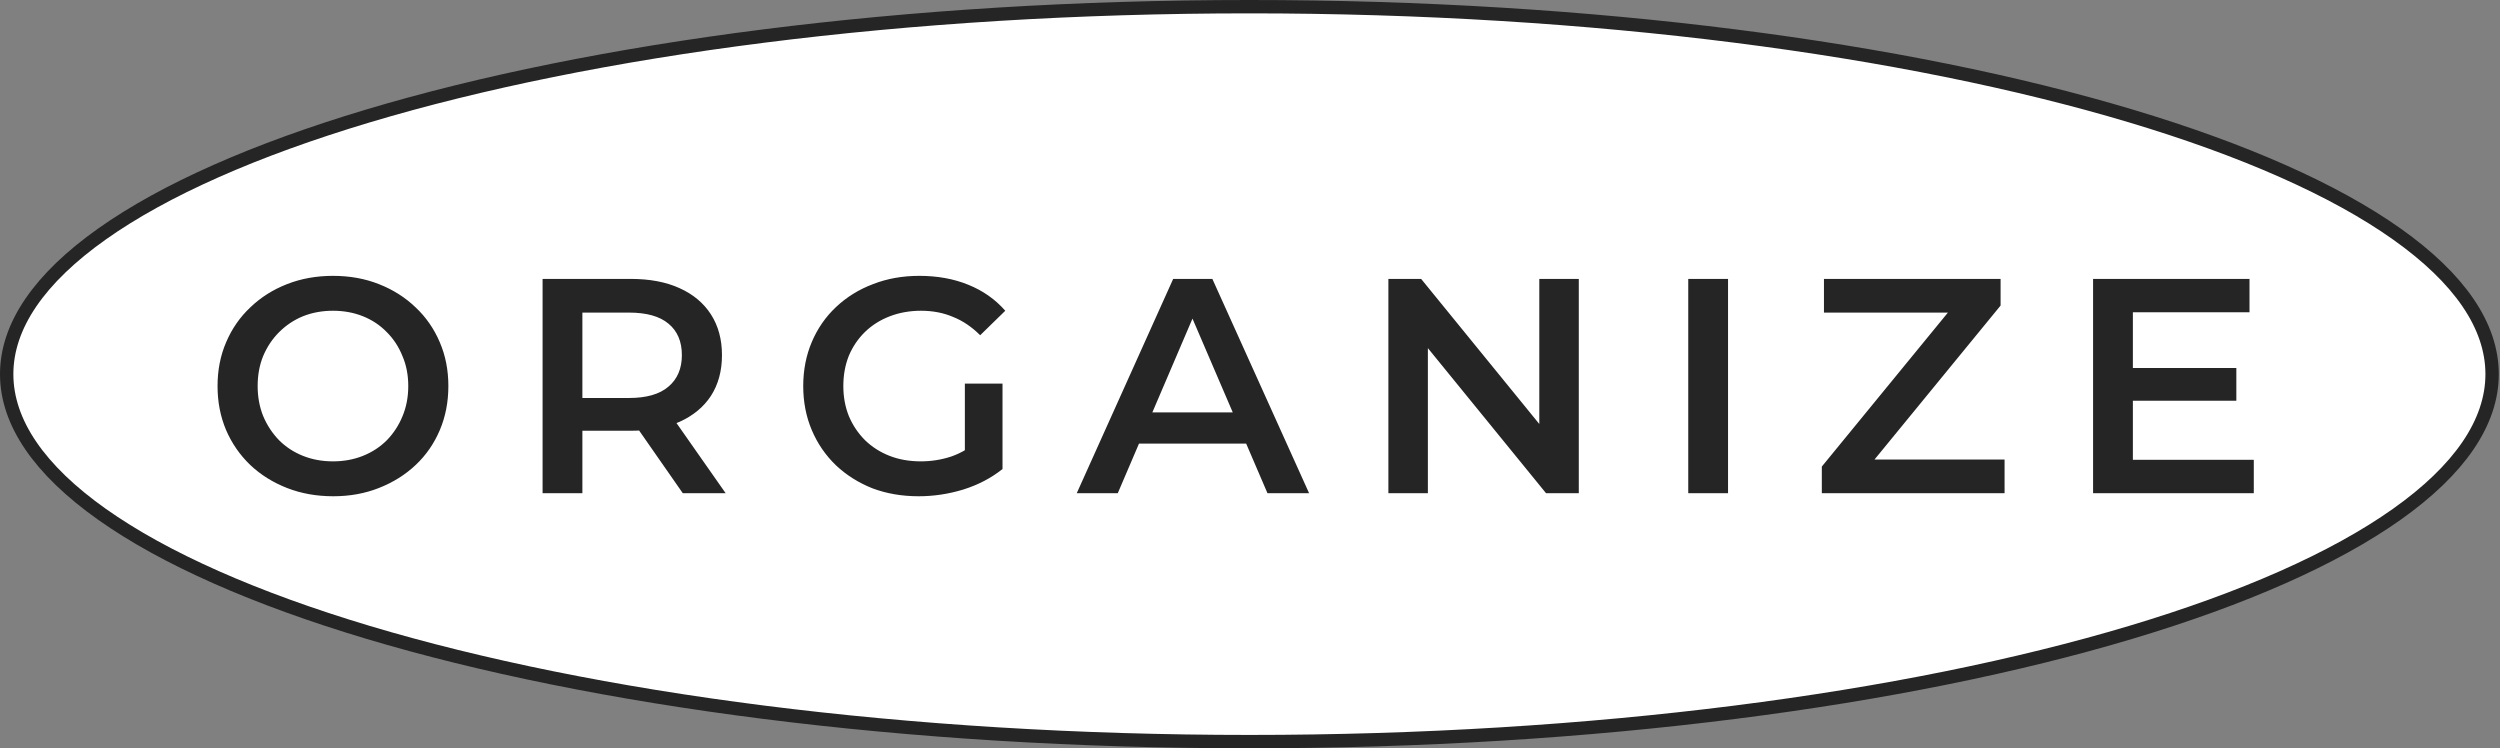
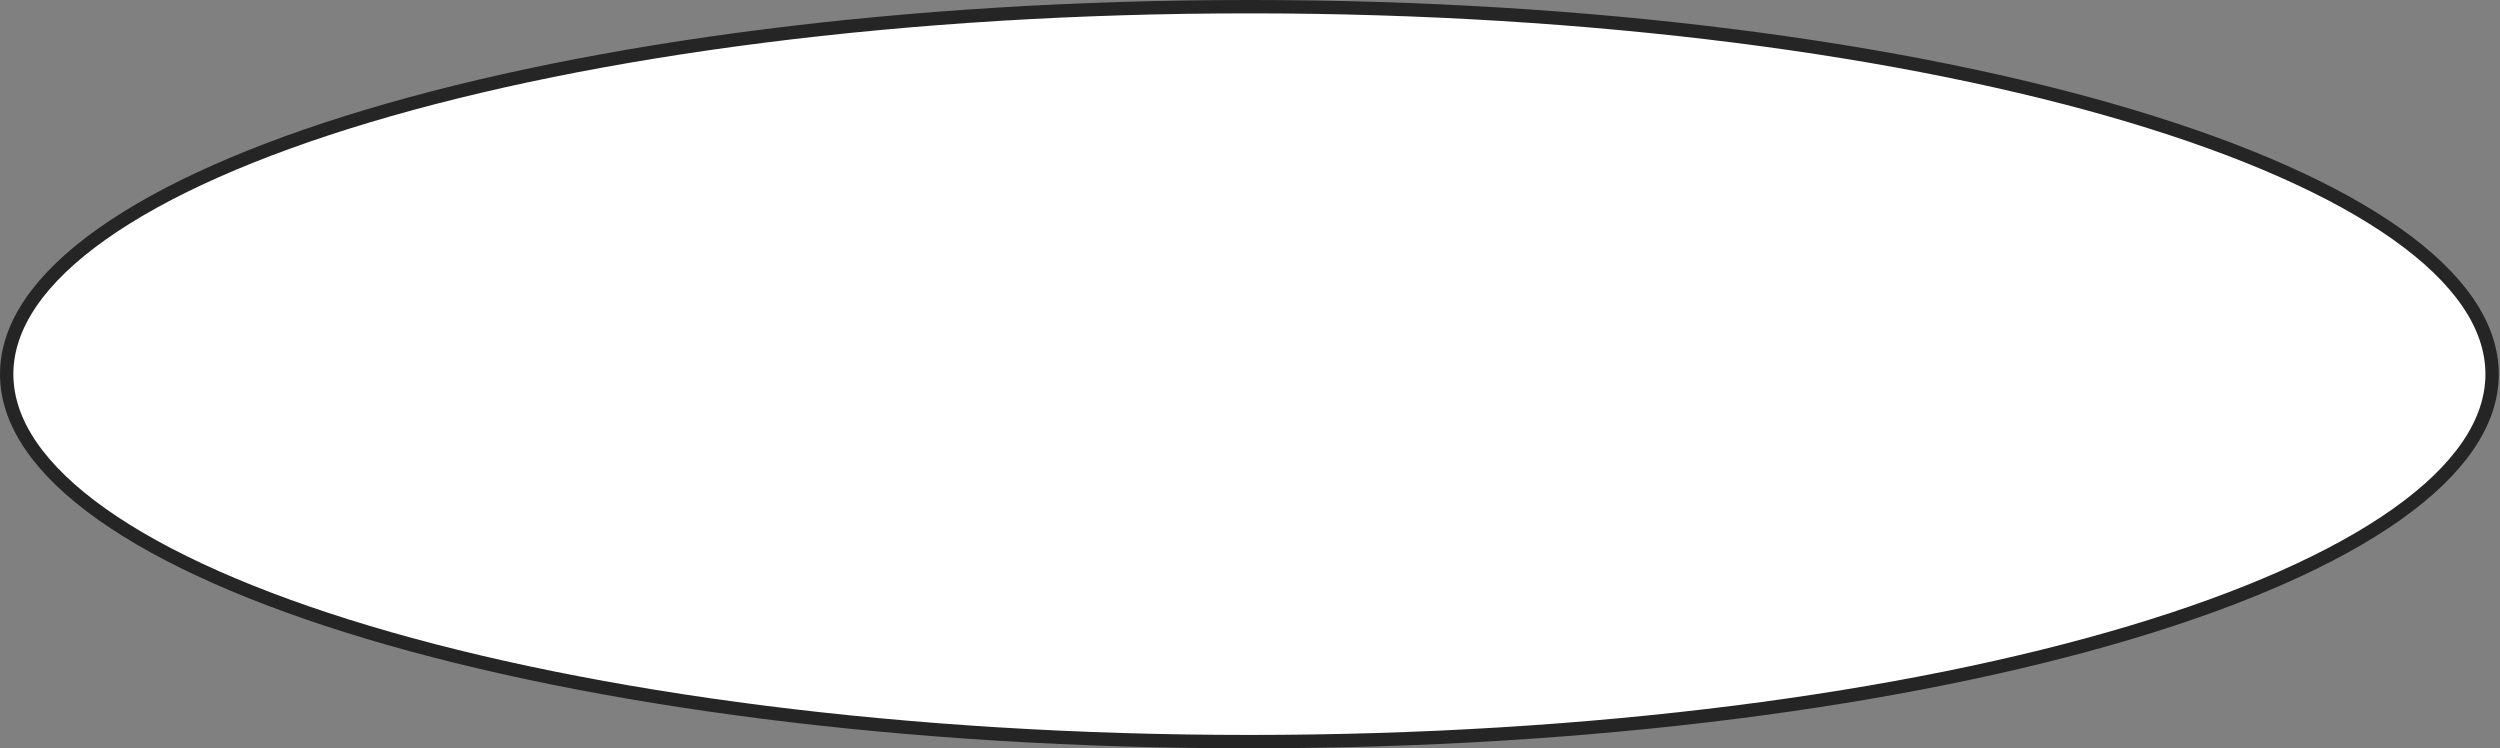
<svg xmlns="http://www.w3.org/2000/svg" width="147" height="44" viewBox="0 0 147 44" fill="none">
  <rect x="0" y="0" width="147" height="44" fill="#808080" stroke="none" />
  <path d="M73.464 0.393C93.723 0.393 112.05 2.853 125.299 6.82C131.926 8.805 137.26 11.159 140.929 13.757C144.608 16.362 146.536 19.153 146.536 22C146.536 24.847 144.608 27.638 140.929 30.243C137.26 32.841 131.926 35.195 125.299 37.18C112.05 41.147 93.723 43.607 73.464 43.607C53.205 43.607 34.878 41.147 21.63 37.18C15.003 35.195 9.669 32.841 6 30.243C2.321 27.638 0.393 24.847 0.393 22C0.393 19.153 2.321 16.362 6 13.757C9.669 11.159 15.003 8.805 21.63 6.82C34.878 2.853 53.205 0.393 73.464 0.393Z" fill="white" stroke="#252525" stroke-width="0.786" />
-   <path d="M19.596 29.18C18.612 29.18 17.706 29.018 16.878 28.694C16.05 28.37 15.33 27.92 14.718 27.344C14.106 26.756 13.632 26.072 13.296 25.292C12.96 24.5 12.792 23.636 12.792 22.7C12.792 21.764 12.96 20.906 13.296 20.126C13.632 19.334 14.106 18.65 14.718 18.074C15.33 17.486 16.05 17.03 16.878 16.706C17.706 16.382 18.606 16.22 19.578 16.22C20.562 16.22 21.462 16.382 22.278 16.706C23.106 17.03 23.826 17.486 24.438 18.074C25.05 18.65 25.524 19.334 25.86 20.126C26.196 20.906 26.364 21.764 26.364 22.7C26.364 23.636 26.196 24.5 25.86 25.292C25.524 26.084 25.05 26.768 24.438 27.344C23.826 27.92 23.106 28.37 22.278 28.694C21.462 29.018 20.568 29.18 19.596 29.18ZM19.578 27.128C20.214 27.128 20.802 27.02 21.342 26.804C21.882 26.588 22.35 26.282 22.746 25.886C23.142 25.478 23.448 25.01 23.664 24.482C23.892 23.942 24.006 23.348 24.006 22.7C24.006 22.052 23.892 21.464 23.664 20.936C23.448 20.396 23.142 19.928 22.746 19.532C22.35 19.124 21.882 18.812 21.342 18.596C20.802 18.38 20.214 18.272 19.578 18.272C18.942 18.272 18.354 18.38 17.814 18.596C17.286 18.812 16.818 19.124 16.41 19.532C16.014 19.928 15.702 20.396 15.474 20.936C15.258 21.464 15.15 22.052 15.15 22.7C15.15 23.336 15.258 23.924 15.474 24.464C15.702 25.004 16.014 25.478 16.41 25.886C16.806 26.282 17.274 26.588 17.814 26.804C18.354 27.02 18.942 27.128 19.578 27.128ZM31.904 29V16.4H37.088C38.204 16.4 39.158 16.58 39.95 16.94C40.754 17.3 41.372 17.816 41.804 18.488C42.236 19.16 42.452 19.958 42.452 20.882C42.452 21.806 42.236 22.604 41.804 23.276C41.372 23.936 40.754 24.446 39.95 24.806C39.158 25.154 38.204 25.328 37.088 25.328H33.2L34.244 24.266V29H31.904ZM40.148 29L36.962 24.428H39.464L42.668 29H40.148ZM34.244 24.518L33.2 23.402H36.98C38.012 23.402 38.786 23.18 39.302 22.736C39.83 22.292 40.094 21.674 40.094 20.882C40.094 20.078 39.83 19.46 39.302 19.028C38.786 18.596 38.012 18.38 36.98 18.38H33.2L34.244 17.228V24.518ZM54.016 29.18C53.032 29.18 52.126 29.024 51.298 28.712C50.482 28.388 49.768 27.938 49.156 27.362C48.544 26.774 48.07 26.084 47.734 25.292C47.398 24.5 47.23 23.636 47.23 22.7C47.23 21.764 47.398 20.9 47.734 20.108C48.07 19.316 48.544 18.632 49.156 18.056C49.78 17.468 50.506 17.018 51.334 16.706C52.162 16.382 53.068 16.22 54.052 16.22C55.12 16.22 56.08 16.394 56.932 16.742C57.796 17.09 58.522 17.6 59.11 18.272L57.634 19.712C57.142 19.22 56.608 18.86 56.032 18.632C55.468 18.392 54.844 18.272 54.16 18.272C53.5 18.272 52.888 18.38 52.324 18.596C51.76 18.812 51.274 19.118 50.866 19.514C50.458 19.91 50.14 20.378 49.912 20.918C49.696 21.458 49.588 22.052 49.588 22.7C49.588 23.336 49.696 23.924 49.912 24.464C50.14 25.004 50.458 25.478 50.866 25.886C51.274 26.282 51.754 26.588 52.306 26.804C52.858 27.02 53.47 27.128 54.142 27.128C54.766 27.128 55.366 27.032 55.942 26.84C56.53 26.636 57.088 26.3 57.616 25.832L58.948 27.578C58.288 28.106 57.52 28.508 56.644 28.784C55.78 29.048 54.904 29.18 54.016 29.18ZM56.734 27.272V22.556H58.948V27.578L56.734 27.272ZM63.313 29L68.983 16.4H71.287L76.975 29H74.527L69.649 17.642H70.585L65.725 29H63.313ZM65.923 26.084L66.553 24.248H73.357L73.987 26.084H65.923ZM81.637 29V16.4H83.563L91.465 26.102H90.511V16.4H92.833V29H90.907L83.005 19.298H83.959V29H81.637ZM99.269 29V16.4H101.609V29H99.269ZM107.123 29V27.434L115.259 17.498L115.529 18.38H107.249V16.4H117.635V17.966L109.499 27.902L109.211 27.02H117.869V29H107.123ZM125.233 21.638H131.497V23.564H125.233V21.638ZM125.413 27.038H132.523V29H123.073V16.4H132.271V18.362H125.413V27.038Z" fill="#252525" />
</svg>